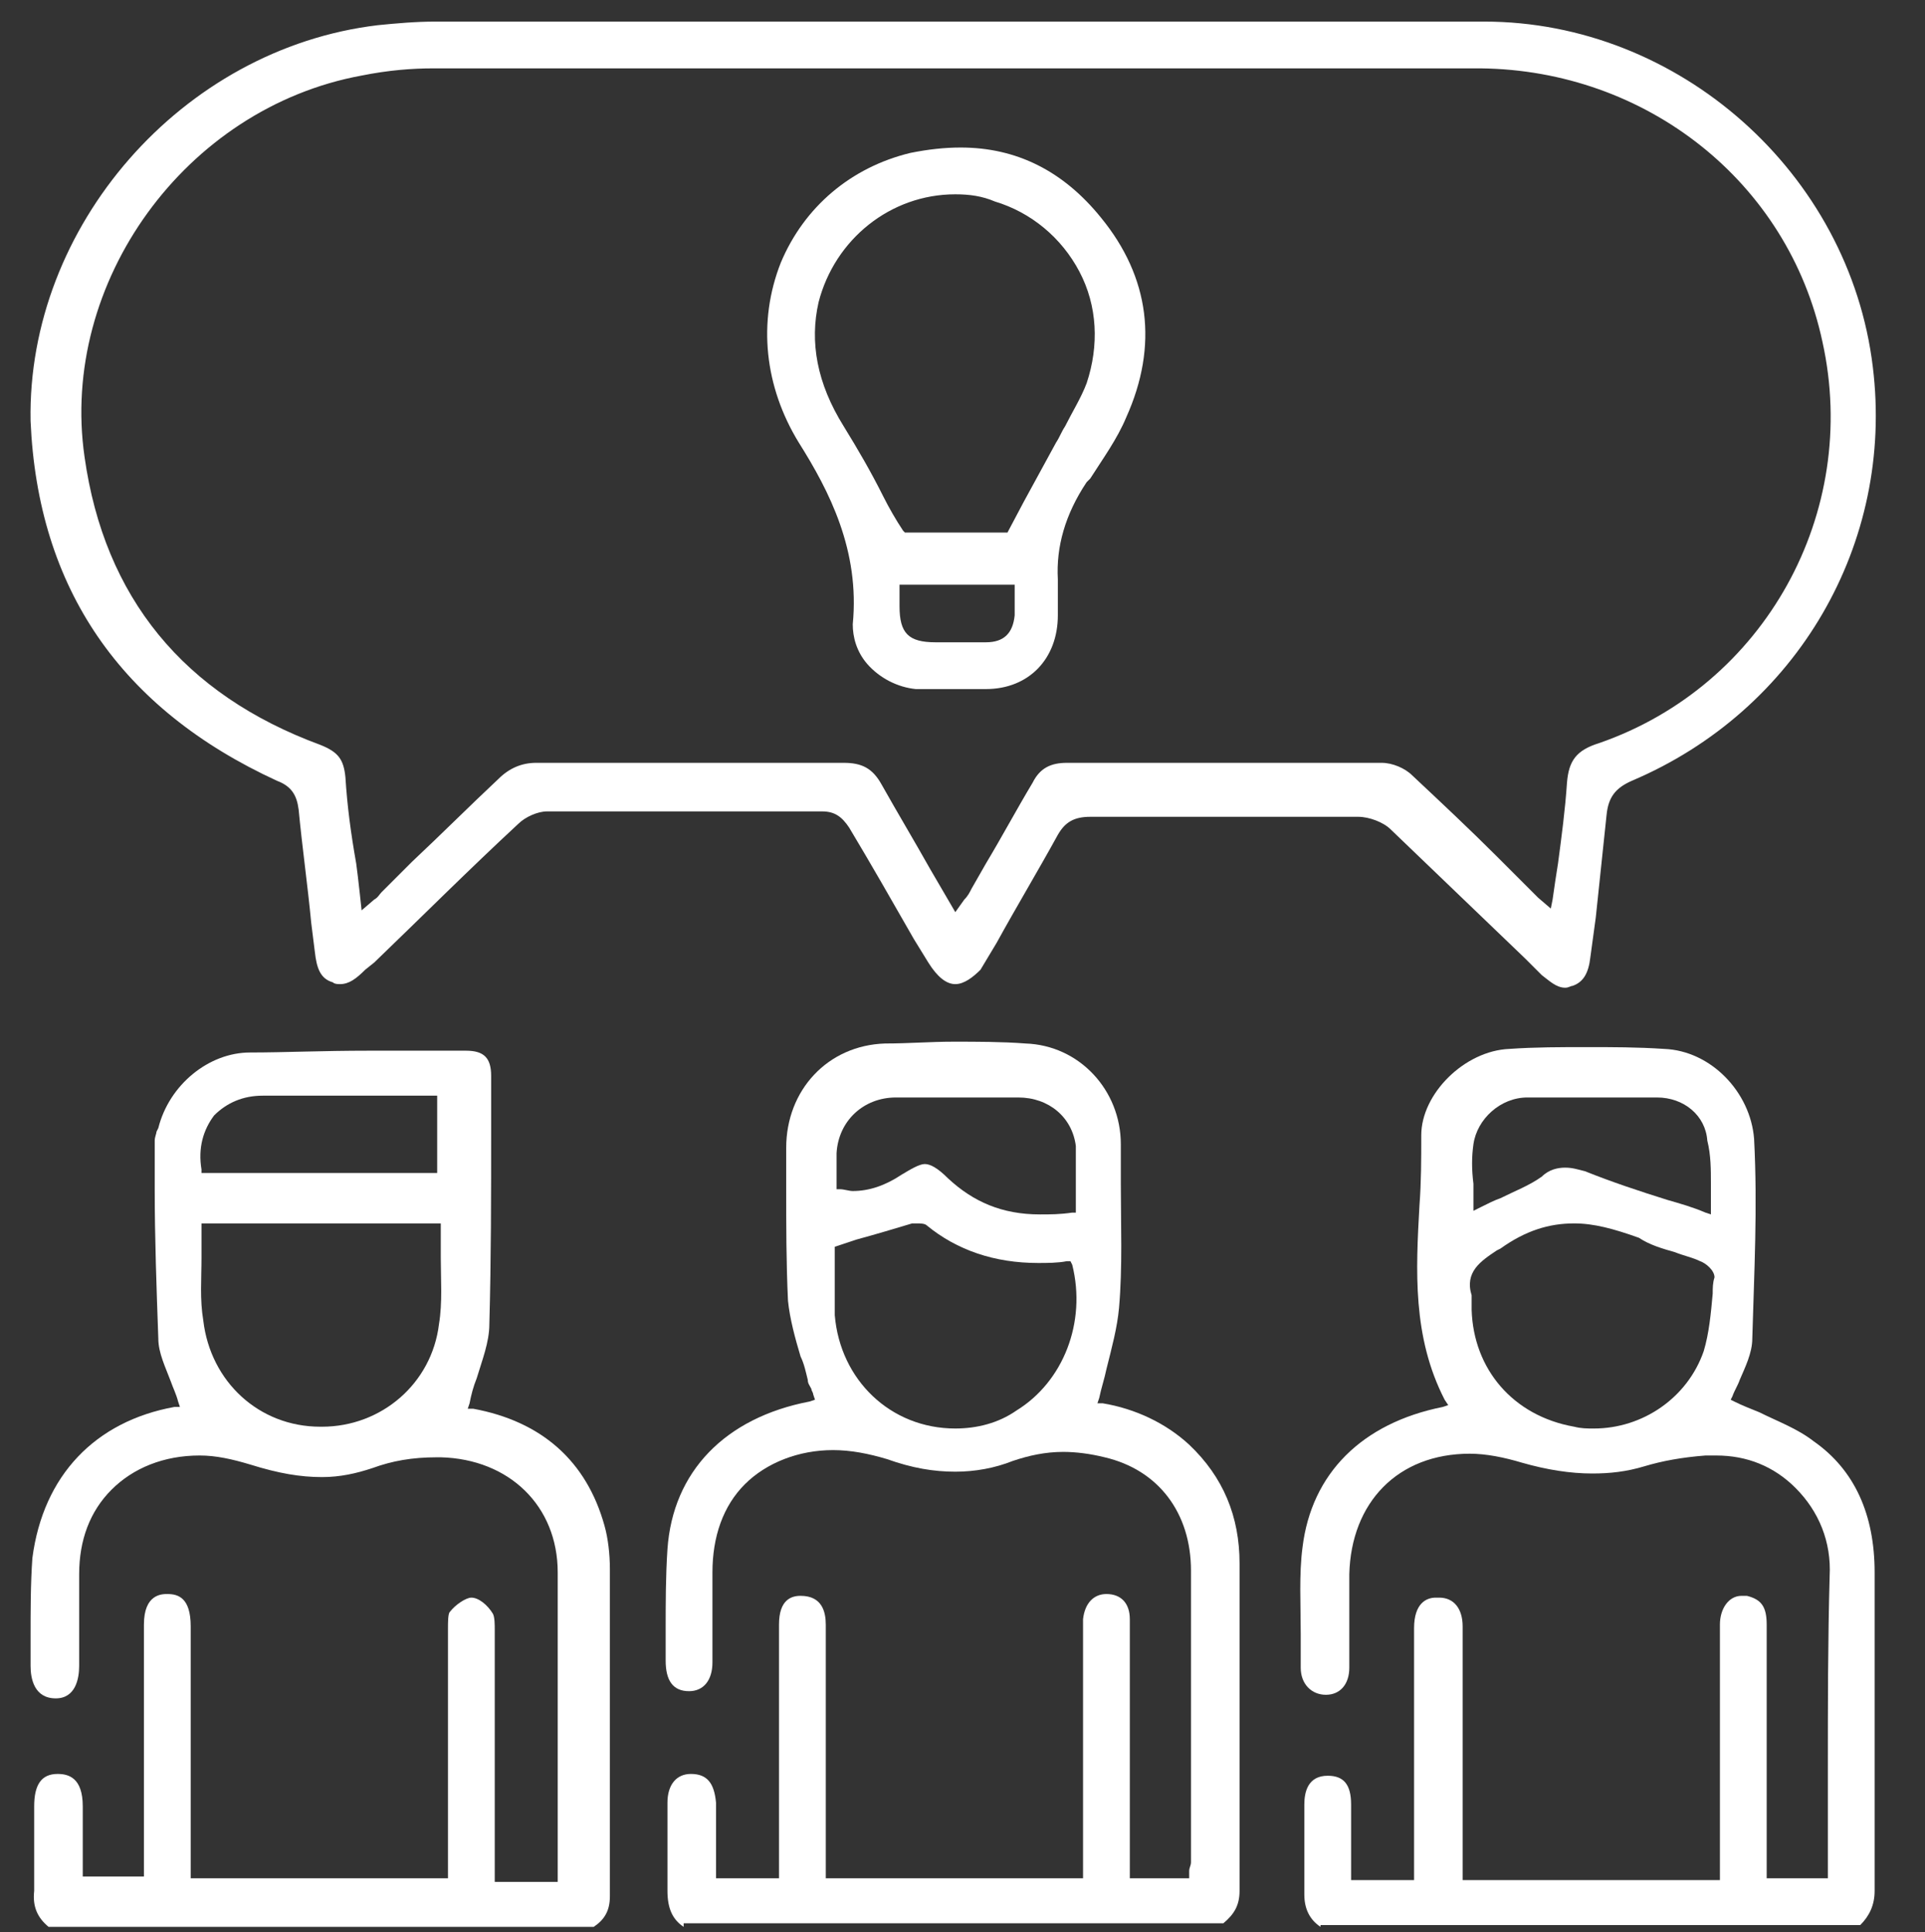
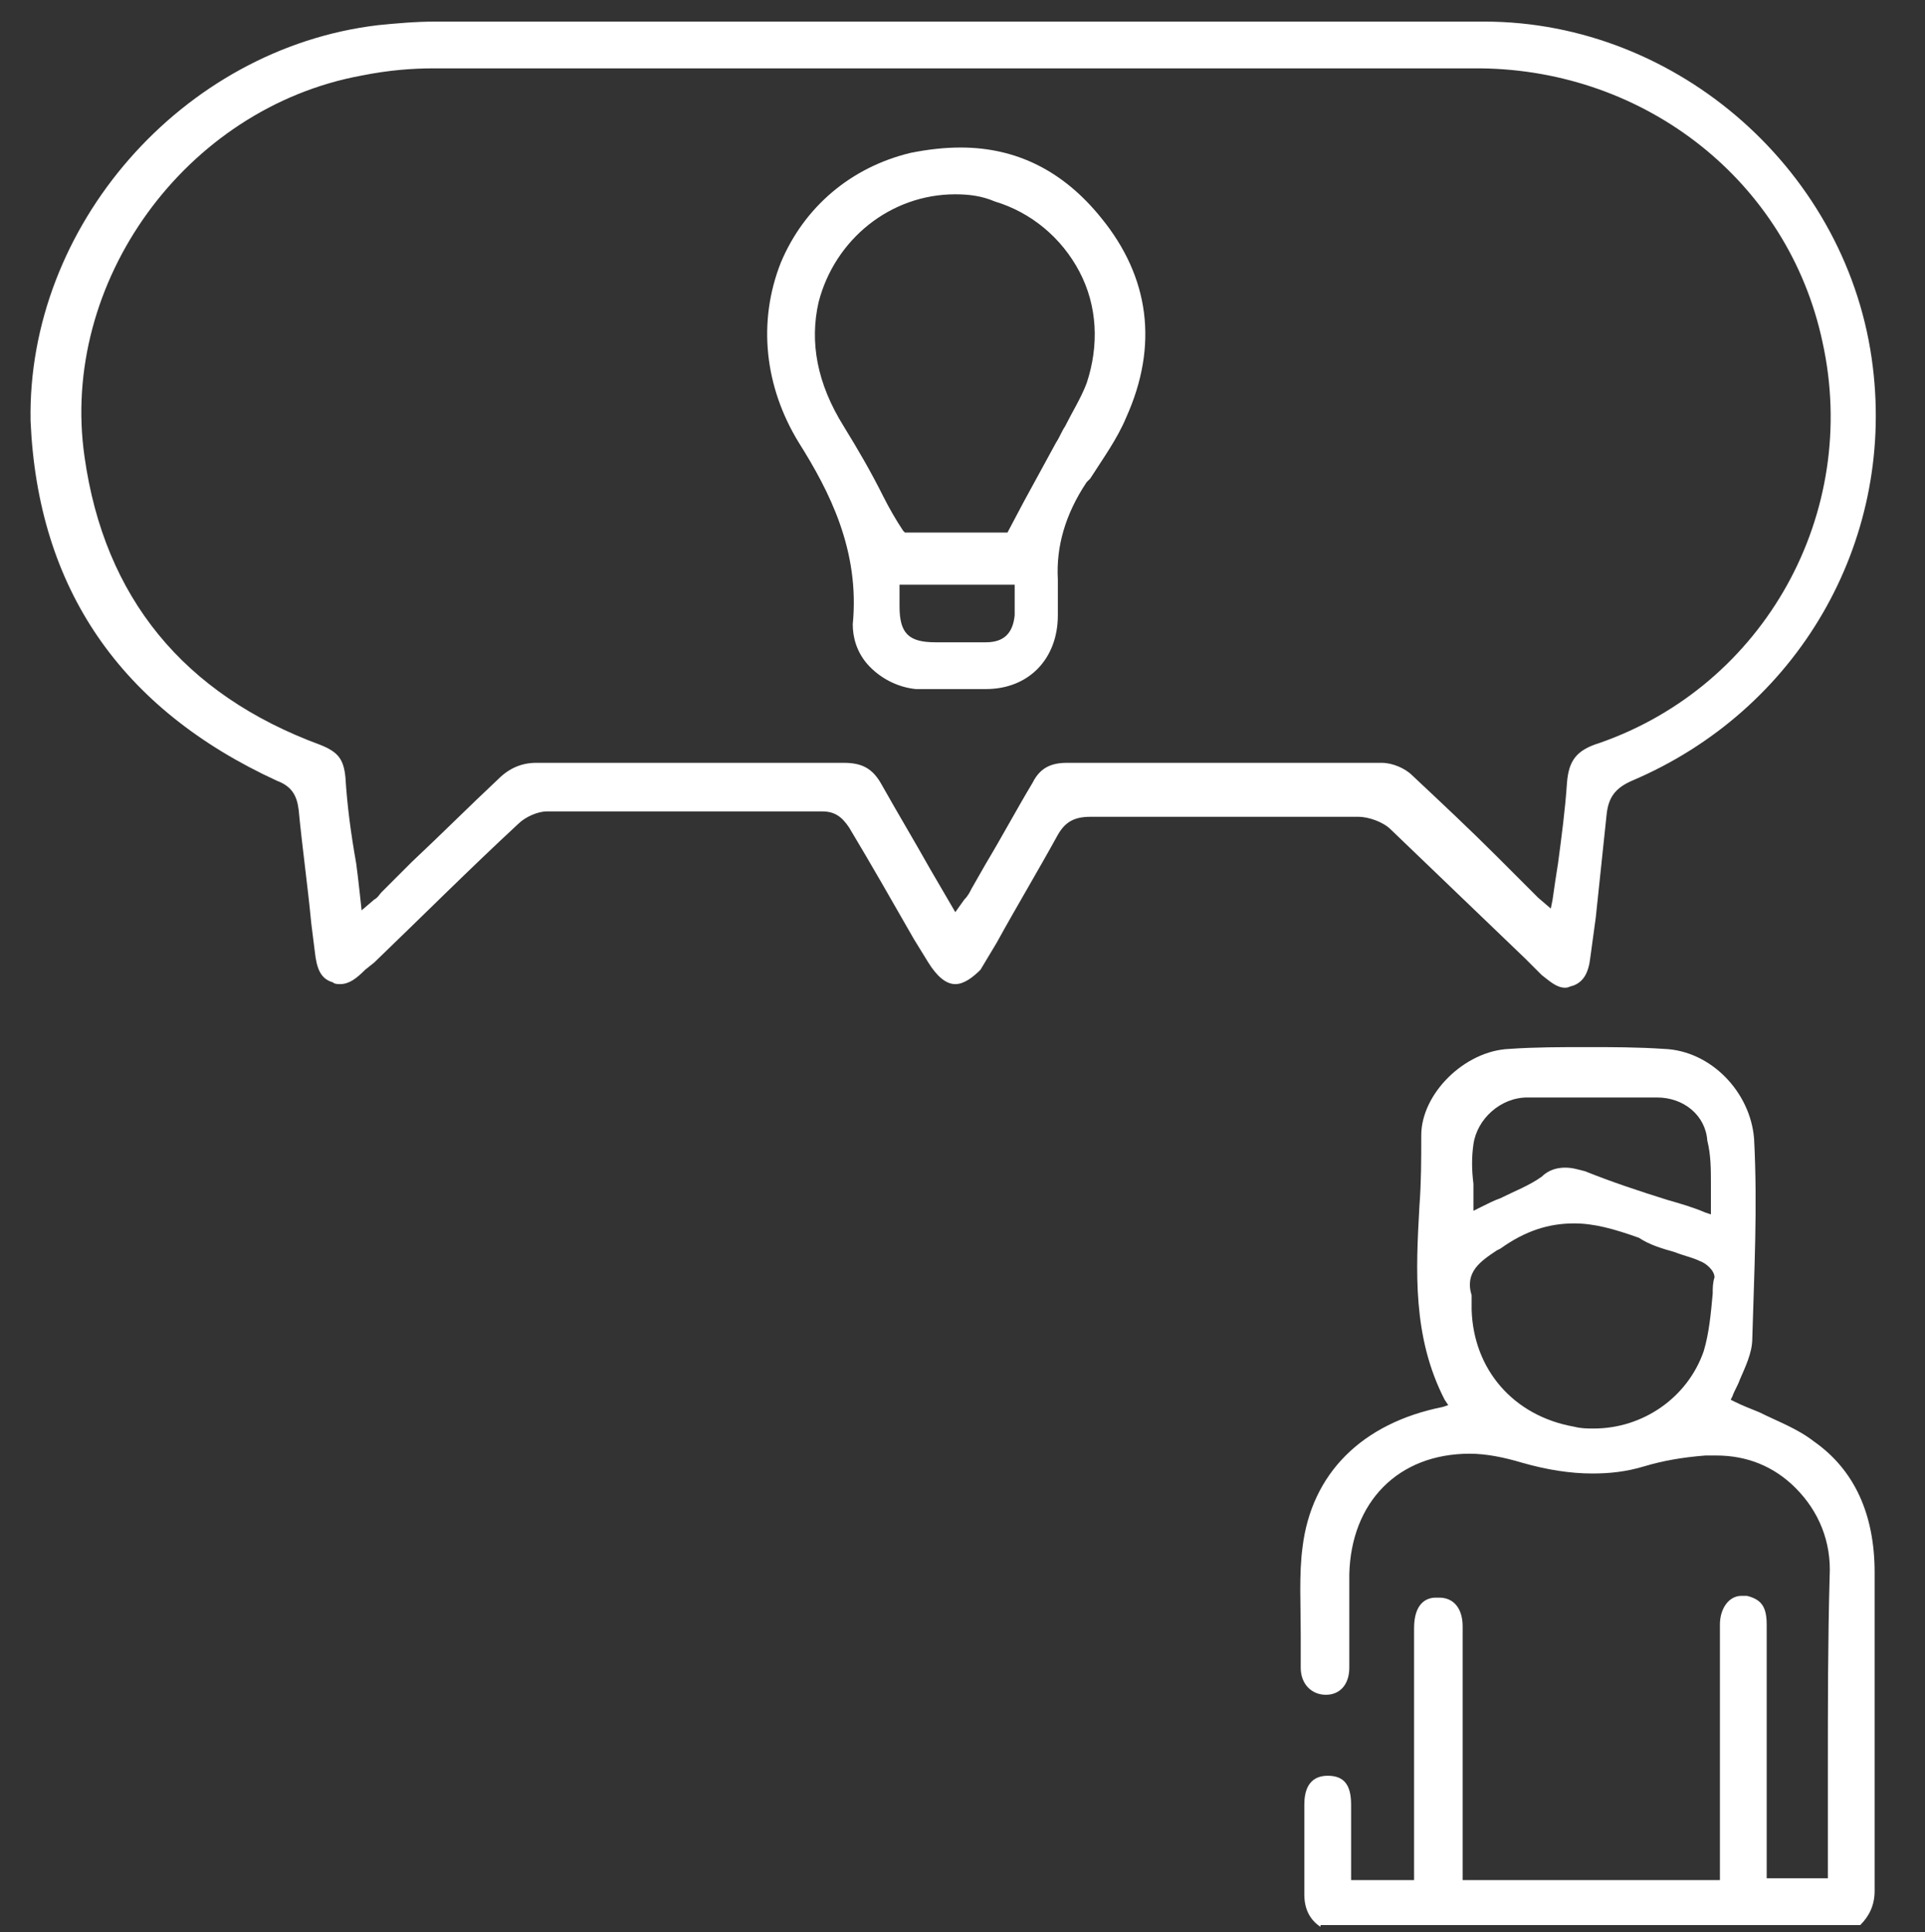
<svg xmlns="http://www.w3.org/2000/svg" version="1.1" id="Layer_1" x="0px" y="0px" viewBox="0 0 107 107.4" style="enable-background:new 0 0 107 107.4;" xml:space="preserve">
  <rect x="0" y="0" width="107" height="107.4" fill="#333333" stroke="none" />
  <style type="text/css">
	.st0{fill:#FFFFFF;}
</style>
  <path class="st0" d="M73.4,107.1c-0.6-0.4-0.9-1-0.9-1.8c0-1.1,0-2.1,0-3.2c0-0.6,0-1.2,0-1.8c0-0.7,0.2-1.6,1.3-1.6  c0.9,0,1.3,0.5,1.3,1.6c0,0.9,0,1.8,0,2.7l0,1.5h3.5l0-5.3c0-2.9,0-5.8,0-8.7c0-1.4,0.7-1.7,1.2-1.7c0.1,0,0.2,0,0.2,0  c0.8,0,1.3,0.6,1.3,1.6c0,2,0,4,0,5.9l0,8.2h14.3l0-4.8c0-3.1,0-6.2,0-9.4c0-0.9,0.5-1.6,1.2-1.6c0.1,0,0.2,0,0.3,0  c0.8,0.2,1.1,0.6,1.1,1.6c0,3.1,0,6.2,0,9.3l0,4.8h3.4l0-0.5c0-0.2,0-0.5,0-0.7c0-1.6,0-3.2,0-4.8c0-3.5,0-7.2,0.1-10.8  c0.1-1.9-0.6-3.6-1.9-4.9c-1.2-1.2-2.7-1.8-4.4-1.8c-0.2,0-0.4,0-0.6,0c-1.3,0.1-2.4,0.3-3.4,0.6c-1,0.3-1.9,0.4-2.9,0.4  c-1.2,0-2.5-0.2-3.9-0.6c-1-0.3-2-0.5-2.9-0.5c-4,0-6.6,2.7-6.7,6.7c0,0.7,0,1.4,0,2.2c0,1,0,2,0,3c0,0.9-0.5,1.5-1.3,1.5  c0,0,0,0,0,0c-0.8,0-1.4-0.6-1.4-1.5c0-0.6,0-1.2,0-1.9c0-1.6-0.1-3.3,0.1-4.8c0.5-4.1,3.3-6.9,7.8-7.8l0.3-0.1l-0.2-0.3  c-1.8-3.5-1.6-7.2-1.4-10.8c0.1-1.3,0.1-2.6,0.1-3.9c0-2.3,2.4-4.7,4.9-4.8c1.4-0.1,2.9-0.1,4.3-0.1c1.4,0,2.8,0,4.3,0.1  c2.6,0.1,4.8,2.4,5,5c0.2,3.8,0,7.5-0.1,11.1c0,0.8-0.4,1.6-0.7,2.3c-0.1,0.3-0.3,0.6-0.4,0.9l-0.1,0.2l0.2,0.1  c0.4,0.2,0.9,0.4,1.4,0.6c1,0.5,2.1,0.9,3,1.6c2.3,1.6,3.4,4.1,3.4,7.3c0,2.5,0,5.1,0,7.6c0,3.4,0,6.7,0,10.1c0,0.8-0.3,1.4-0.8,1.9  H73.4z M87.5,68c-1.4,0-2.7,0.4-4.1,1.4l-0.2,0.1c-0.9,0.6-1.8,1.2-1.4,2.5l0,0.3c0,0.2,0,0.4,0,0.5c0.1,3.3,2.3,5.9,5.7,6.5  c0.4,0.1,0.7,0.1,1.1,0.1c2.7,0,5.2-1.7,6.1-4.3c0.3-1,0.4-2.1,0.5-3.2c0-0.3,0-0.6,0.1-0.9c0-0.4-0.5-0.8-0.8-0.9  c-0.4-0.2-0.9-0.3-1.4-0.5c-0.7-0.2-1.4-0.4-2-0.8C89.7,68.3,88.6,68,87.5,68z M87,64.9c0.4,0,0.7,0.1,1.1,0.2  c1.5,0.6,3,1.1,4.6,1.6c0.7,0.2,1.4,0.4,2.1,0.7l0.3,0.1l0-0.4c0-0.4,0-0.9,0-1.3c0-0.8,0-1.6-0.2-2.4C94.8,62,93.6,61,92.1,61  c-1.2,0-2.4,0-3.6,0s-2.4,0-3.6,0c-1.5,0-2.8,1.2-3,2.6c-0.1,0.7-0.1,1.4,0,2.2c0,0.3,0,0.7,0,1.1v0.4l0.4-0.2  c0.4-0.2,0.8-0.4,1.1-0.5c0.8-0.4,1.6-0.7,2.3-1.2C86.1,65,86.6,64.9,87,64.9z" />
-   <path class="st0" d="M2.7,107.1c-0.6-0.5-0.9-1.1-0.8-2c0-1,0-1.9,0-2.9c0-0.6,0-1.2,0-1.8c0-1.2,0.4-1.8,1.3-1.8c0,0,0,0,0,0  c0.6,0,1.4,0.2,1.4,1.8c0,0.8,0,1.7,0,2.5l0,1.4H8c0,0,0-11.1,0-14c0-1.7,1-1.7,1.3-1.7c0.6,0,1.3,0.2,1.3,1.8l0,14h14.3l0-4.1  c0-3.2,0-6.4,0-9.6l0-0.2c0-0.3,0-0.8,0.1-0.9c0.3-0.4,0.9-0.8,1.2-0.8c0.4,0,0.9,0.4,1.2,0.9c0.1,0.2,0.1,0.6,0.1,0.9l0,0.3  c0,3.2,0,6.3,0,9.5l0,4.2H31l0-0.4c0-0.1,0-0.3,0-0.4l0-4.7c0-3.9,0-7.8,0-11.7c0-3.7-2.7-6.3-6.5-6.4l-0.2,0  c-1.4,0-2.5,0.2-3.6,0.6c-0.9,0.3-1.8,0.5-2.8,0.5c-1.2,0-2.4-0.2-4-0.7c-1-0.3-1.9-0.5-2.8-0.5c-2,0-3.7,0.7-4.9,1.9  c-1.2,1.2-1.8,2.8-1.8,4.7c0,1.7,0,3.4,0,5.1c0,0.7-0.2,1.8-1.3,1.8c-1.2,0-1.4-1.1-1.4-1.8c0-0.5,0-1.1,0-1.6c0-1.5,0-3,0.1-4.4  C2.4,82,5.3,79,9.7,78.2l0.3,0l-0.1-0.3c-0.1-0.4-0.3-0.8-0.4-1.1c-0.3-0.8-0.7-1.6-0.7-2.4c-0.1-2.8-0.2-5.6-0.2-8.3  c0-0.9,0-1.8,0-2.7c0-0.2,0.1-0.4,0.1-0.5l0.1-0.2c0.6-2.4,2.8-4.2,5.1-4.2c1.9,0,4-0.1,6.6-0.1c1.4,0,2.7,0,4.1,0l1.3,0  c1,0,1.4,0.4,1.4,1.4l0,3c0,3.5,0,7.2-0.1,10.8c0,1-0.4,2-0.7,3c-0.2,0.5-0.3,0.9-0.4,1.4l-0.1,0.3l0.3,0c3.8,0.7,6.3,2.9,7.3,6.5  c0.2,0.7,0.3,1.6,0.3,2.4c0,3,0,6,0,8.9c0,3.1,0,6.2,0,9.3c0,0.8-0.3,1.3-0.9,1.7H2.7z M11.2,68.3c0,0.6,0,1.1,0,1.6  c0,1.2-0.1,2.3,0.1,3.5c0.4,3.4,3.1,5.9,6.5,5.9l0.1,0c3.3,0,6.1-2.4,6.5-5.7c0.2-1.2,0.1-2.5,0.1-3.7c0-0.6,0-1.1,0-1.7v-0.2H11.2  V68.3z M18.4,60.9c-1.3,0-2.5,0-3.8,0c-1.1,0-2,0.4-2.7,1.1c-0.6,0.8-0.9,1.8-0.7,3l0,0.2h13.1v-4.3L18.4,60.9z" />
-   <path class="st0" d="M38,107.1c-0.6-0.4-0.9-1-0.9-2c0-1,0-2,0-2.9c0-0.7,0-1.3,0-2c0-1,0.5-1.6,1.3-1.6c0,0,0,0,0,0  c0.9,0,1.3,0.5,1.4,1.6c0,0.9,0,1.8,0,2.7l0,1.5h3.5l0-4.9c0-3.1,0-6.2,0-9.2c0-1.4,0.7-1.6,1.2-1.6c0,0,0,0,0,0  c1.2,0,1.4,0.9,1.4,1.6c0,3.1,0,6.1,0,9.2l0,4.9h14.3l0-13.9c0-0.2,0-0.3,0-0.5c0.1-0.9,0.6-1.4,1.3-1.4c0.8,0,1.3,0.5,1.3,1.4  c0,1,0,1.9,0,2.9l0,11.5h3.3l0-0.2l0-0.2c0-0.2,0.1-0.3,0.1-0.5l0-3.9c0-4.1,0-8.2,0-12.3c0-3.2-1.8-5.6-4.8-6.3  c-0.8-0.2-1.6-0.3-2.3-0.3c-1,0-1.9,0.2-2.8,0.5c-1,0.4-2.1,0.6-3.2,0.6c-1.2,0-2.4-0.2-3.8-0.7c-1-0.3-2-0.5-3-0.5  c-1.9,0-3.7,0.7-4.9,1.9c-1.2,1.2-1.8,2.9-1.8,4.9c0,1.5,0,3.2,0,5c0,1-0.5,1.6-1.3,1.6c-0.9,0-1.3-0.6-1.3-1.7c0-0.6,0-1.1,0-1.7  c0-1.5,0-3,0.1-4.5c0.3-4.3,3.2-7.3,7.9-8.2l0.3-0.1l-0.1-0.3c0-0.1-0.1-0.2-0.1-0.3c-0.1-0.2-0.2-0.3-0.2-0.5  c-0.1-0.4-0.2-0.9-0.4-1.3c-0.3-1-0.6-2.1-0.7-3.1c-0.1-2.1-0.1-4.2-0.1-6.3c0-0.7,0-1.5,0-2.2c0-3.2,2.3-5.7,5.5-5.8  c1.3,0,2.5-0.1,3.8-0.1c1.3,0,2.7,0,4,0.1c3,0.1,5.3,2.6,5.3,5.6c0,0.7,0,1.4,0,2.2c0,2.3,0.1,4.6-0.1,6.9c-0.1,1.1-0.4,2.2-0.7,3.4  c-0.1,0.5-0.3,1.1-0.4,1.6l-0.1,0.3l0.3,0c1.8,0.3,3.5,1.1,4.8,2.3c1.9,1.8,2.8,4,2.8,6.6c0,3,0,6.1,0,9.1c0,3,0,6.1,0,9.1  c0,0.8-0.3,1.3-0.9,1.8H38z M51,68c-0.1,0-0.2,0-0.3,0c-1,0.3-2,0.6-3.1,0.9l-1.2,0.4v0.2c0,0.3,0,0.7,0,1c0,0.8,0,1.7,0,2.6  c0.3,3.6,3.1,6.3,6.7,6.3c1.2,0,2.4-0.3,3.4-1c2.6-1.6,3.9-4.9,3.1-8.1l-0.1-0.2l-0.2,0c-0.5,0.1-1.1,0.1-1.6,0.1  c-2.4,0-4.5-0.7-6.2-2.1C51.4,68,51.1,68,51,68z M51.4,64.7c0.3,0,0.7,0.2,1.3,0.8c1.4,1.3,3,2,5.1,2c0.6,0,1.1,0,1.8-0.1l0.2,0  v-0.2c0-0.4,0-0.7,0-1.1c0-0.8,0-1.6,0-2.4c-0.2-1.6-1.5-2.7-3.2-2.7c-1.2,0-2.3,0-3.5,0c-1.1,0-2.2,0-3.3,0c-1.8,0-3.2,1.3-3.3,3.1  c0,0.4,0,0.8,0,1.2l0,0.8l0.2,0c0.2,0,0.5,0.1,0.7,0.1c0.9,0,1.8-0.3,2.7-0.9C50.6,65,51.1,64.7,51.4,64.7z" />
  <path class="st0" d="M53.1,54.7c-0.5,0-1-0.4-1.5-1.2l-0.8-1.3c-1.2-2.1-2.4-4.2-3.6-6.2c-0.4-0.6-0.8-0.9-1.5-0.9  c-2.2,0-4.3,0-6.5,0c-2.9,0-5.9,0-8.8,0c-0.5,0-1.2,0.3-1.6,0.7c-2.7,2.5-5.4,5.2-8,7.7l-0.5,0.4c-0.5,0.5-0.9,0.8-1.4,0.8  c-0.1,0-0.3,0-0.4-0.1c-0.7-0.2-0.9-0.8-1-1.7l-0.2-1.6c-0.2-2.1-0.5-4.2-0.7-6.3c-0.1-0.8-0.4-1.3-1.2-1.6  c-8.7-4-13.3-10.7-13.7-20C1.5,12.6,10.1,2.7,21,1.4c1-0.1,2.1-0.2,3.2-0.2c5.1,0,10.2,0,15.2,0l31.8,0c3.8,0,7.6,0,11.3,0  c10.8,0,20.3,8.4,21.6,19.2c1.2,9.8-4.2,19.1-13.4,23c-0.9,0.4-1.3,0.9-1.4,1.9c-0.2,1.9-0.4,3.8-0.6,5.7l-0.3,2.2  c-0.1,0.9-0.4,1.4-1,1.6c-0.1,0-0.2,0.1-0.4,0.1c-0.5,0-0.9-0.4-1.3-0.7l-0.9-0.9c-2.5-2.4-5-4.8-7.5-7.2c-0.4-0.4-1.2-0.7-1.8-0.7  c-2.8,0-5.6,0-8.3,0c-2.2,0-4.4,0-6.6,0h0c-0.9,0-1.4,0.3-1.8,1c-1.1,2-2.3,4-3.4,6l-0.9,1.5C54.1,54.3,53.6,54.7,53.1,54.7z   M46.9,42.4c1,0,1.6,0.3,2.1,1.2c0.9,1.6,1.8,3.1,2.7,4.7l1.4,2.4l0.5-0.7c0.2-0.2,0.3-0.4,0.4-0.6l0.8-1.4c0.9-1.5,1.7-3,2.6-4.5  c0.4-0.8,1-1.1,1.9-1.1c1.7,0,6.2,0,6.2,0h1.2c3.4,0,6.8,0,10.1,0c0.6,0,1.3,0.3,1.7,0.7c1.6,1.5,3.2,3,4.7,4.5  c0.6,0.6,1.2,1.2,1.8,1.8c0.2,0.2,0.3,0.3,0.5,0.5l0.7,0.6l0.1-0.5c0.1-0.7,0.2-1.4,0.3-2c0.2-1.5,0.4-3,0.5-4.5  c0.1-1.2,0.5-1.8,1.8-2.2c9.2-3.2,14.5-12.8,12.4-22.3c-1.9-8.9-9.8-15.1-19-15.2c-7.9,0-15.8,0-23.7,0c-11.5,0-23,0-34.5,0  c-1.2,0-2.5,0.1-4,0.4C10.3,6,3.3,15.7,4.7,25.4c1.1,7.8,5.5,13.2,13.1,16c1,0.4,1.3,0.8,1.4,1.8c0.1,1.6,0.3,3.1,0.6,4.8  c0.1,0.7,0.3,2.6,0.3,2.6l0.7-0.6c0.2-0.1,0.3-0.3,0.4-0.4l1.7-1.7c1.6-1.5,3.2-3.1,4.8-4.6c0.6-0.6,1.3-0.9,2.1-0.9  c2.9,0,5.8,0,8.7,0C41.3,42.4,44.1,42.4,46.9,42.4L46.9,42.4z" />
  <path class="st0" d="M53.3,38.3l-0.2,0c-0.2,0-0.5,0-0.7,0c-0.2,0-0.5,0-0.7,0c-0.3,0-0.5,0-0.8,0c-1-0.1-2-0.6-2.7-1.4  c-0.6-0.7-0.8-1.5-0.8-2.2c0.4-4.1-1.3-7.4-3-10.1c-1.9-3.1-2.3-6.7-1-10c1.3-3.1,3.9-5.3,7.2-6.1c1-0.2,1.9-0.3,2.8-0.3  c3.1,0,5.7,1.3,7.8,3.9c2.7,3.3,3.2,7.1,1.4,11.1c-0.5,1.2-1.3,2.3-2,3.4l-0.2,0.2c-1.2,1.8-1.7,3.6-1.6,5.4c0,0.5,0,1,0,1.5l0,0.5  c0,2.4-1.6,4.1-4,4.1c-0.2,0-0.5,0-0.7,0L53.3,38.3z M50,33.7c0,1.5,0.5,2,2,2l2.8,0c1,0,1.5-0.5,1.6-1.5c0-0.3,0-0.7,0-1l0-0.7H50  V33.7z M53.1,10.8c-3.6,0-6.7,2.5-7.6,6c-0.5,2.2-0.1,4.5,1.4,6.9c0.8,1.3,1.5,2.5,2.2,3.9c0.3,0.6,0.7,1.3,1.1,1.9l0.1,0.1H56  l0.9-1.7c0.6-1.1,1.2-2.2,1.8-3.3c0.2-0.3,0.3-0.6,0.5-0.9c0.4-0.8,0.9-1.6,1.2-2.4c0.7-2.1,0.6-4.3-0.4-6.2c-1-1.9-2.7-3.3-4.7-3.9  C54.6,10.9,53.9,10.8,53.1,10.8z" />
</svg>